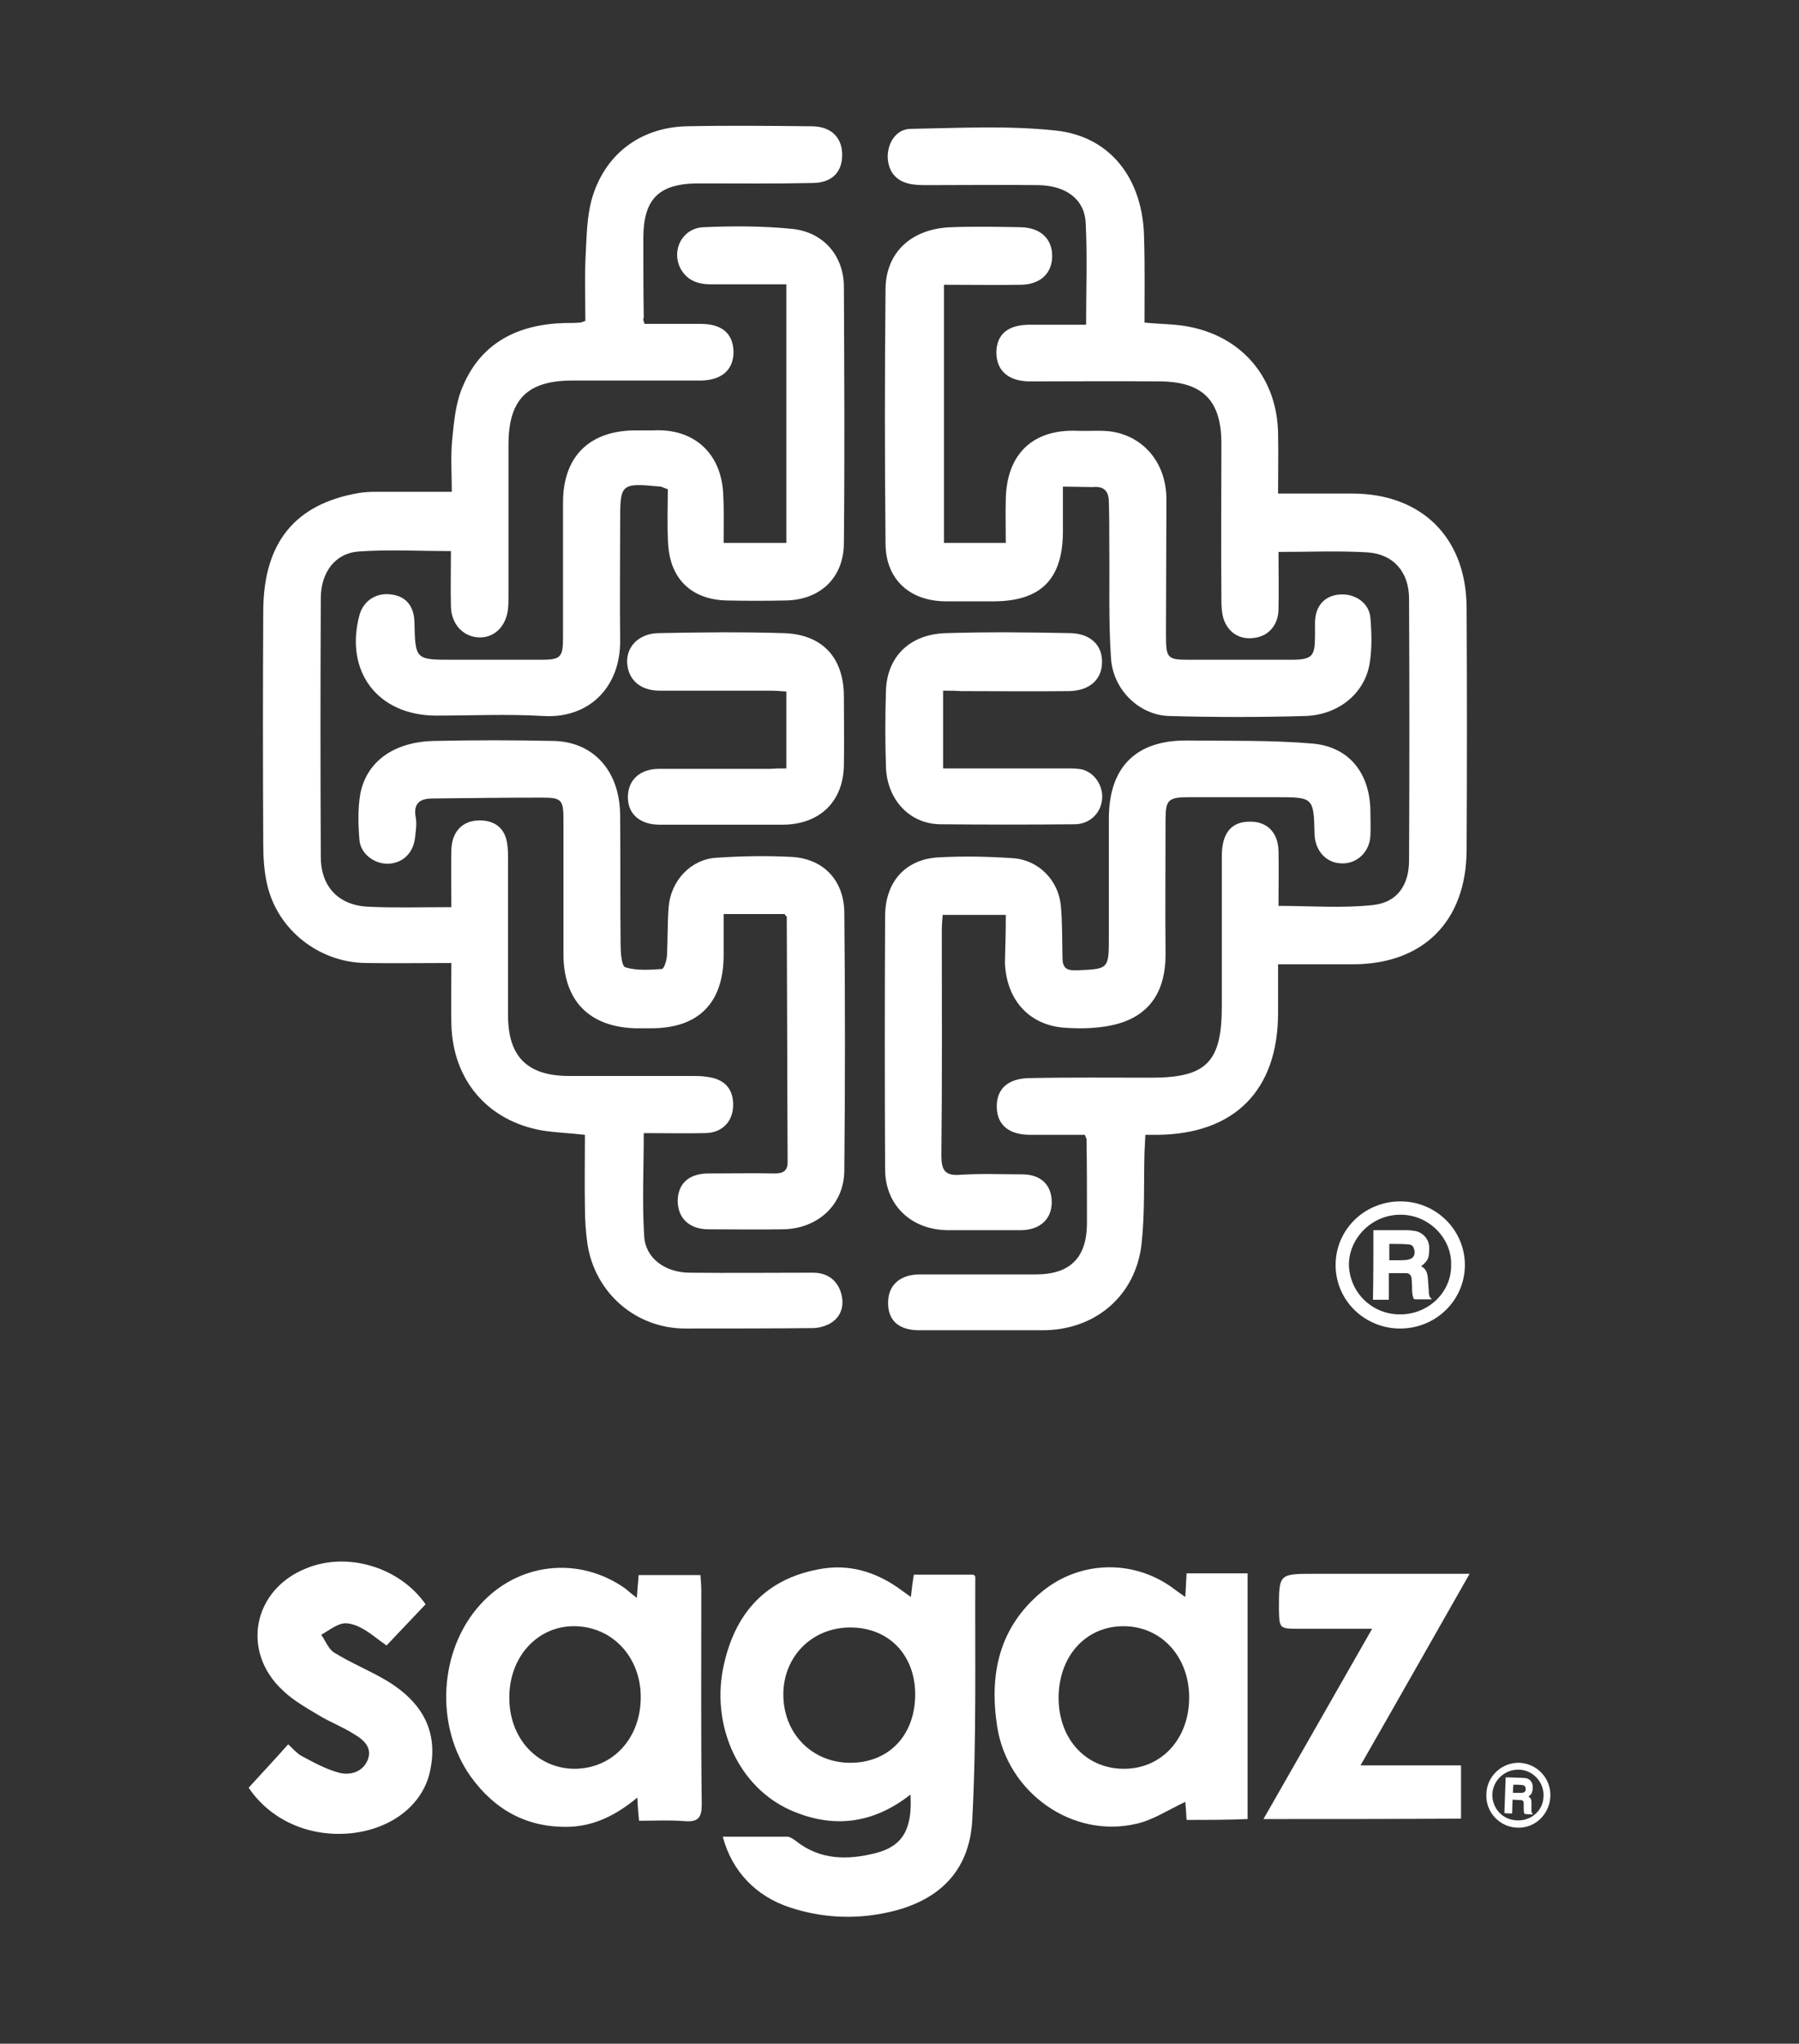
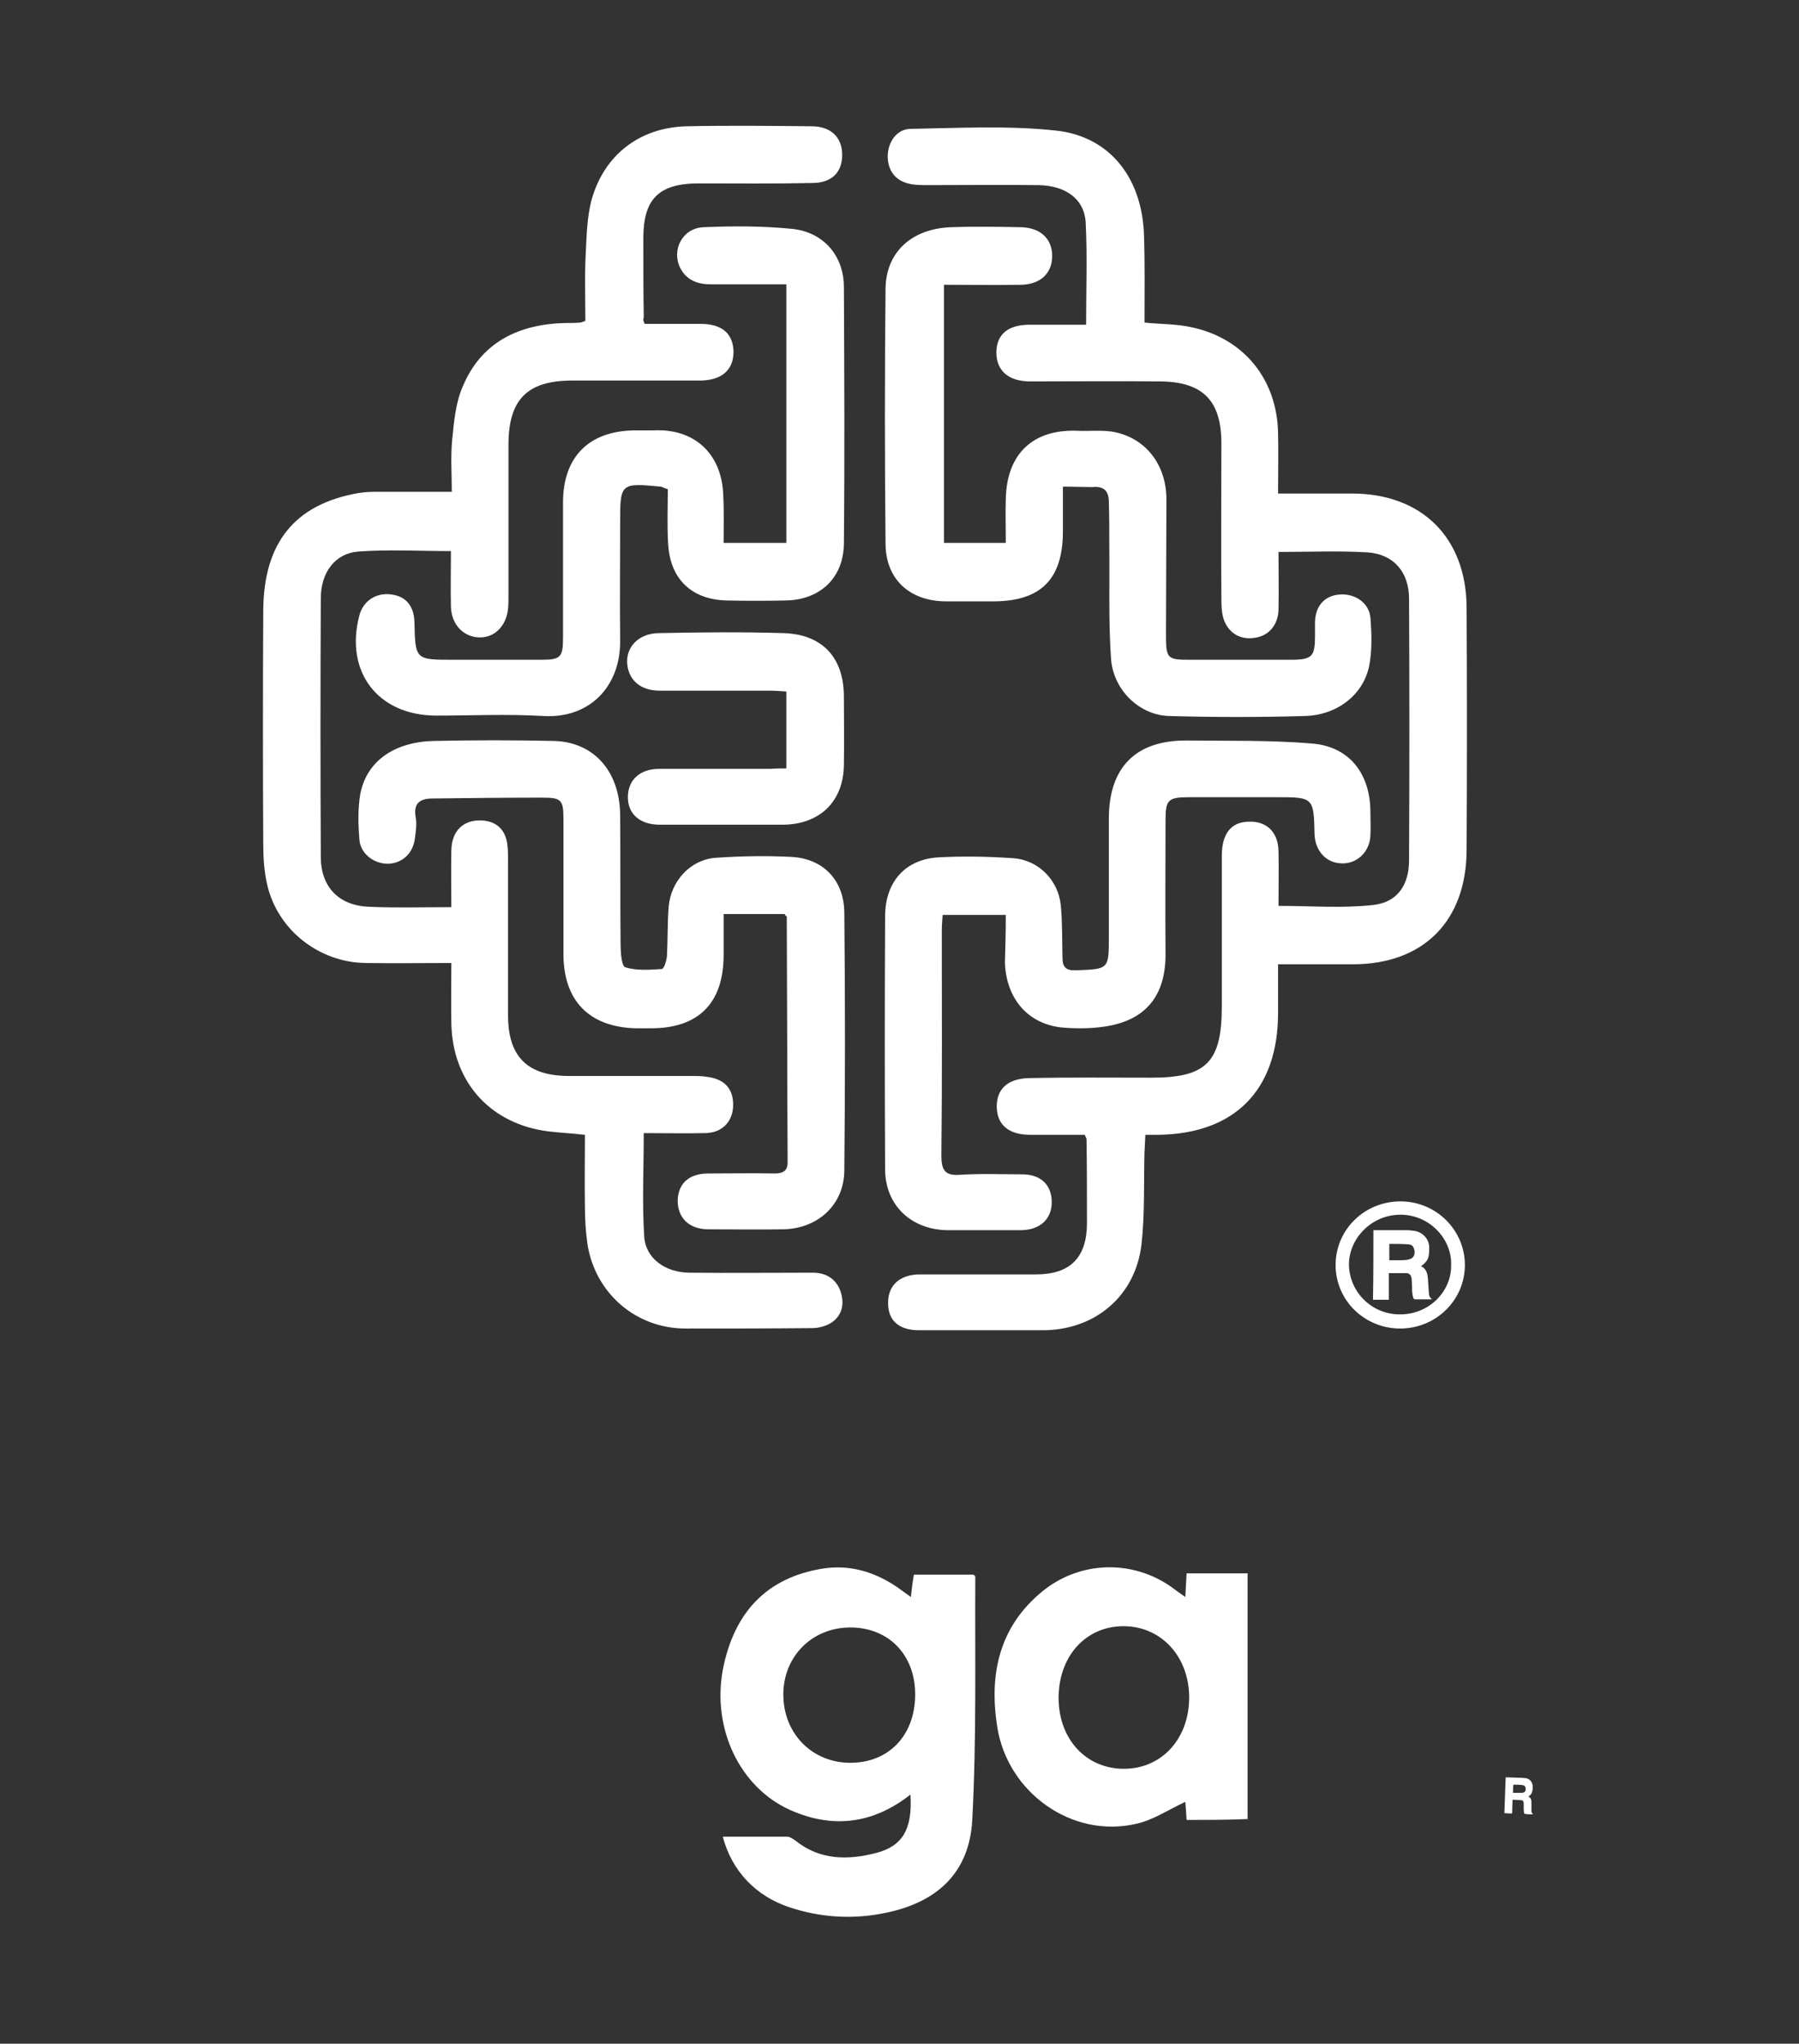
<svg xmlns="http://www.w3.org/2000/svg" version="1.1" id="Layer_1" x="0px" y="0px" width="418.9px" height="475.8px" viewBox="0 0 418.9 475.8" style="enable-background:new 0 0 418.9 475.8;" xml:space="preserve">
  <rect x="0" y="0" width="418.9" height="475.8" fill="#333333" stroke="none" />
  <style type="text/css">
	.st0{fill:#FFFFFF;}
</style>
  <g>
    <path class="st0" d="M266.5,75.1c3.9,0.4,7.5,0.3,11,1.1c12.2,2.6,19.9,12.2,20.1,24.7c0.1,4.5,0,9.1,0,14c6,0,11.6,0,17.2,0   c16.2,0,26.6,10.2,26.7,26.5c0.1,18.9,0.1,37.7,0,56.6c-0.1,16.5-10.1,26.5-26.5,26.5c-5.6,0-11.3,0-17.4,0c0,3.9,0,7.6,0,11.3   c0,18-10.1,28.2-28,28.4c-0.8,0-1.7,0-2.9,0c-0.1,1.4-0.1,2.7-0.2,3.9c-0.2,7.2,0.1,14.5-0.7,21.6c-1.4,12.1-10.9,20-23,20   c-9.6,0-19.2,0-28.8,0c-4.7,0-7.3-2.3-7.2-6.5c0-4,2.8-6.5,7.4-6.5c9,0,18,0,27,0c8,0,11.9-3.9,11.9-12c0-6.5,0-13-0.1-19.5   c0-0.2-0.2-0.4-0.4-1c-4.1,0-8.4,0-12.7,0c-5,0-7.7-2.3-7.8-6.4c-0.1-4.2,2.5-6.7,7.5-6.8c9.5-0.2,19-0.1,28.5-0.1   c12.8,0,16.4-3.6,16.4-16.6c0-11.7,0-23.3,0-35c0-5.3,2.2-7.9,6.2-8c4.2-0.2,6.9,2.4,7,6.8c0.1,4.3,0,8.6,0,12.8   c7.5,0,14.8,0.6,22-0.2c5.7-0.6,8.4-4.7,8.4-10.4c0.1-20.3,0.1-40.6,0-60.9c0-6.2-3.6-10.4-9.7-10.8c-6.7-0.4-13.4-0.1-20.7-0.1   c0,4.5,0.1,9,0,13.5c-0.1,3.5-2.3,6.1-5.6,6.5c-3.2,0.5-5.8-1-7-3.9c-0.7-1.7-0.7-3.8-0.7-5.7c-0.1-11.9,0-23.8,0-35.7   c0-9.9-4.3-14.3-14.2-14.4c-10.1-0.1-20.2,0-30.3,0c-5.1,0-7.9-2.5-7.9-6.8c0.1-4.2,2.7-6.4,7.8-6.4c4.3,0,8.6,0,13.1,0   c0-8.2,0.3-16-0.1-23.8c-0.3-5.5-4.7-8.6-11-8.7c-8.5-0.1-17.1,0-25.6,0c-1.3,0-2.6,0-3.9-0.2c-3.6-0.6-5.5-2.9-5.6-6.4   c0-3.4,2.1-6.5,5.4-6.5c11.3-0.2,22.7-0.8,33.8,0.4c12.8,1.4,20.3,11.4,20.5,25C266.6,61.8,266.5,68.4,266.5,75.1z" />
    <path class="st0" d="M150.1,75.4c4.4,0,8.7,0,13,0c5.1,0,7.6,2.3,7.7,6.5c0,4.2-2.7,6.6-7.6,6.7c-10.1,0-20.2,0-30.3,0   c-10.1,0.1-14.4,4.4-14.5,14.6c0,11.8,0,23.6,0,35.3c0,1.1,0,2.2-0.1,3.2c-0.4,4-3.1,6.8-6.7,6.7c-3.7-0.1-6.5-3-6.6-7.2   c-0.1-4.3,0-8.6,0-12.9c-7.4,0-14.5-0.4-21.5,0.1c-5.5,0.4-8.8,4.9-8.8,10.9c-0.1,20.1-0.1,40.2,0,60.2c0,6.9,4.1,11.3,11.1,11.6   c6.2,0.3,12.5,0.1,19.3,0.1c0-4.5-0.1-8.9,0-13.3c0.1-4.3,2.6-6.9,6.6-6.9c3.6,0,5.9,1.9,6.4,5.4c0.2,1.3,0.2,2.6,0.2,3.9   c0,12,0,24,0,36.1c0,9.6,4.5,14.1,14.2,14.1c9.5,0,19,0,28.5,0c1.2,0,2.4,0,3.6,0.2c4.2,0.5,6.3,2.9,6.1,7   c-0.2,3.6-2.7,6.1-6.6,6.1c-4.7,0.1-9.3,0-14.2,0c0,8.2-0.4,16.1,0.1,24c0.3,5.2,4.9,8.4,10.4,8.5c9.6,0.1,19.2,0,28.9,0   c3.1,0,5.4,1.5,6.4,4.3c0.9,2.6,0.6,5.4-1.9,7.2c-1.3,0.9-3.1,1.4-4.6,1.4c-9.9,0.1-19.7,0.1-29.6,0.1c-11.5,0-21-8.2-22.8-19.6   c-0.4-2.8-0.6-5.7-0.6-8.6c-0.1-5.6,0-11.2,0-16.9c-3.5-0.4-6.7-0.5-9.9-1c-12.7-2.2-20.9-11.7-21.2-24.8c-0.1-4.6,0-9.1,0-14.2   c-6.8,0-13.3,0.1-19.9,0c-10.9-0.1-20.6-7.7-23-18.3c-0.7-3-0.9-6.2-0.9-9.3c-0.1-18.2-0.1-36.3,0-54.5   c0.1-15.7,7.3-24.7,22.1-27.3c1.3-0.2,2.6-0.3,3.9-0.3c5.8,0,11.5,0,17.9,0c0-4.2-0.3-8.2,0.1-12.2c0.4-4.1,0.8-8.5,2.4-12.2   c4.3-10.4,13-14.6,23.8-14.9c1.2,0,2.4,0,3.6-0.1c0.2,0,0.4-0.1,1.2-0.4c0-5.2-0.2-10.5,0.1-15.9c0.2-4.1,0.3-8.2,1.3-12.1   c2.9-10.6,11.2-17,22.1-17.3c9.7-0.2,19.5-0.1,29.2,0c4.4,0,7,2.5,7.1,6.4c0.1,4.1-2.2,6.7-6.7,6.8c-8.9,0.2-17.8,0.1-26.7,0.1   c-9.3,0-12.9,3.6-12.9,12.8c0,6.1,0,12.3,0.1,18.4C149.7,74.4,149.8,74.6,150.1,75.4z" />
    <path class="st0" d="M247.5,113.3c0,3.8,0,7.3,0,10.7c-0.1,10.8-5.1,15.9-15.9,16c-3.8,0-7.7,0-11.5,0c-8.3-0.1-13.8-5.1-13.9-13.3   c-0.2-19.8-0.2-39.7,0-59.5c0.1-8.5,6.1-14,15.3-14.3c5.4-0.2,10.8-0.1,16.2,0c4.6,0.1,7.3,2.7,7.3,6.7c0,4-2.7,6.6-7.2,6.7   c-5.9,0.1-11.8,0-18,0c0,20.1,0,40,0,60.1c4.7,0,9.4,0,14.4,0c0-3.5-0.1-6.9,0-10.2c0.2-10.6,6.4-16.4,16.9-15.9   c2.6,0.1,5.3-0.2,7.9,0.2c7.7,1.3,12.7,7.7,12.6,16c0,10.3-0.1,20.7-0.1,31c0,6,0.2,6.1,6,6.1c7.7,0,15.4,0,23.1,0   c5,0,5.6-0.8,5.6-5.6c0-1.1,0-2.2,0-3.2c0.1-3.8,2.3-6.2,5.9-6.4c3.5-0.2,6.7,2,7,5.4c0.3,3.6,0.4,7.3-0.2,10.8   c-1.2,6.9-7.3,11.9-15.1,12.1c-10.4,0.3-20.9,0.3-31.4,0c-7-0.1-13.2-6-13.7-13.4c-0.6-8.7-0.3-17.5-0.4-26.3c0-3.4,0-6.7-0.1-10.1   c0-2.4-1-3.8-3.8-3.5C252.4,113.4,250.2,113.3,247.5,113.3z" />
    <path class="st0" d="M168.5,126.4c5.1,0,9.7,0,14.6,0c0-20.1,0-39.9,0-60.2c-6,0-11.8,0-17.5,0c-3.1,0-5.7-0.9-7.2-3.8   c-2.1-4.2,0.5-9.3,5.4-9.5c6.9-0.3,13.9-0.3,20.8,0.4c7.2,0.8,11.9,6.3,11.9,13.5c0.1,19.9,0.2,39.9,0,59.8   c-0.1,8-5.6,13.1-13.6,13.2c-4.6,0.1-9.1,0.1-13.7,0c-8-0.2-13-4.8-13.6-12.8c-0.3-4.5-0.1-9-0.1-13.1c-1.2-0.4-1.4-0.6-1.6-0.6   c-9.5-0.9-9.5-0.8-9.5,8.6c0,9-0.1,18,0,27c0.2,10.9-7.1,18.4-17.8,17.8c-8.4-0.5-16.8-0.1-25.2-0.1c-13.5-0.1-21.2-10.3-17.7-23.4   c0.9-3.3,3.9-5.3,7.4-4.8c3.4,0.4,5.3,2.7,5.4,6.4c0.2,8.8,0.2,8.8,9,8.8c6.8,0,13.7,0,20.5,0c4.6,0,5.1-0.6,5.1-5.2   c0-10.5,0-20.9,0-31.4c0-10.7,6.1-16.7,16.7-16.8c1.4,0,2.9,0,4.3,0c9.4-0.5,15.8,5.2,16.3,14.7   C168.6,118.6,168.5,122.3,168.5,126.4z" />
    <path class="st0" d="M234.2,213c-5.1,0-9.7,0-14.7,0c-0.1,1.3-0.2,2.5-0.2,3.7c0,17.4,0.1,34.8-0.1,52.3c0,3.4,0.8,4.8,4.4,4.5   c4.8-0.3,9.6-0.1,14.4-0.1c4.4,0,6.9,2.5,6.9,6.5c0,3.9-2.7,6.4-7,6.5c-5.8,0-11.5,0-17.3,0c-8.4-0.1-14.5-5.8-14.5-14.2   c-0.1-19.7-0.1-39.4,0-59.1c0.1-7.9,4.8-13.1,12.5-13.5c5.7-0.3,11.5-0.2,17.3,0.2c5.9,0.4,10.5,5.1,11.1,10.9   c0.4,4,0.3,8.1,0.4,12.2c0,2.3,0.8,3.1,3.2,3c7.6-0.3,7.6-0.2,7.6-7.9c0-9.1,0-18.3,0-27.4c0-12,6.3-18.3,18.2-18.2   c9.7,0.1,19.5-0.1,29.1,0.7c8.7,0.7,13.5,7,13.6,15.7c0,1.9,0.1,3.8,0,5.8c-0.2,3.8-3.2,6.6-6.8,6.4c-3.5-0.1-6-2.9-6.2-6.6   c-0.2-8.8-0.2-8.8-9-8.8c-6.7,0-13.5,0-20.2,0c-4.9,0-5.5,0.6-5.5,5.3c0,10.3-0.1,20.7,0,31c0.1,9.9-4.6,15.7-14.2,17.1   c-3.3,0.5-6.7,0.5-10.1,0.2c-7.8-0.9-12.8-6.7-13.1-15.1C234.1,220.6,234.2,217,234.2,213z" />
    <path class="st0" d="M182.7,212.8c-3.4,0-6.7,0-10.1,0c-1.2,0-2.4,0-4.1,0c0,3.4,0,6.6,0,9.8c-0.1,11-5.9,16.8-16.9,16.8   c-1.2,0-2.4,0-3.6,0c-10.8-0.3-16.8-6.4-16.8-17.3c0-10.5,0-20.9,0-31.4c0-4.5-0.5-5-4.9-5c-8.5,0-17.1,0.1-25.6,0.2   c-2.9,0-4.5,1.1-3.9,4.4c0.3,1.6,0,3.4-0.2,5c-0.5,3.5-3,5.7-6.3,5.8c-3.2,0-6.3-2.3-6.6-5.5c-0.3-3.6-0.4-7.3,0.2-10.8   c1.5-7.6,7.9-12.1,17.2-12.3c9.3-0.2,18.5-0.2,27.8,0c9.3,0.2,15.4,7,15.5,17.2c0.1,10,0,20,0.1,29.9c0,2,0.2,5.3,1.1,5.6   c2.6,0.8,5.6,0.6,8.5,0.4c0.5,0,1.1-1.9,1.2-3c0.2-3.8,0.1-7.7,0.4-11.5c0.5-6,5.1-11,11-11.4c5.9-0.4,11.8-0.5,17.6-0.2   c7.4,0.4,12.2,5.4,12.3,12.9c0.2,20.1,0.2,40.1,0,60.2c-0.1,8-6.3,13.5-14.3,13.6c-5.8,0.1-11.5,0-17.3,0c-4.5,0-7.2-2.6-7.2-6.7   c0.1-4,2.7-6.3,7.1-6.3c5.2,0,10.3-0.1,15.5,0c1.9,0,3-0.6,3-2.6c-0.1-19.1-0.1-38.2-0.2-57.3C183.1,213.4,183,213.3,182.7,212.8z" />
    <path class="st0" d="M183.1,178.9c0-6.1,0-11.8,0-17.9c-1.3-0.1-2.6-0.2-3.9-0.2c-8.5,0-17.1,0-25.6,0c-4.3,0-7-2.3-7.5-5.8   c-0.6-4.1,2.4-7.5,7.2-7.6c9.7-0.2,19.5-0.3,29.2,0c9.1,0.3,14,5.8,14,14.8c0,5.3,0.1,10.6,0,15.9c-0.1,8.5-5.6,13.8-14.1,13.9   c-9.6,0-19.2,0-28.8,0c-4.6,0-7.4-2.5-7.4-6.4c0-4,2.8-6.6,7.3-6.6c8.6,0,17.3,0,25.9,0C180.6,178.9,181.7,178.9,183.1,178.9z" />
-     <path class="st0" d="M219.6,160.8c0,6.1,0,12,0,18.1c9.8,0,19.4,0,29,0c1.2,0,2.4,0,3.6,0.3c2.9,0.9,4.8,4,4.4,7.1   c-0.4,3.2-3,5.6-6.4,5.6c-10.4,0.1-20.9,0.1-31.3,0c-7.1-0.1-12.3-5.7-12.6-13.2c-0.2-6-0.2-12,0-18c0.3-7.9,5.6-13.1,14.1-13.3   c9.6-0.3,19.2-0.2,28.8,0c4.8,0.1,7.6,2.9,7.4,7c-0.1,3.9-3,6.4-7.6,6.5c-8.4,0.1-16.8,0-25.2,0   C222.4,160.8,221.1,160.8,219.6,160.8z" />
    <path class="st0" d="M326,309.3c-8.1,0-15-6.4-15-14.8c0-8.2,6.7-14.8,15.1-14.8c8.4,0,15.1,6.8,15,15   C341,302.7,334.4,309.3,326,309.3z M337.9,294.5c0.2-6-5-11.7-11.8-11.7c-6.8,0-12,5.6-12,11.6c0.1,6.4,5.3,11.6,11.8,11.6   C332.5,306.1,338,300.9,337.9,294.5z" />
    <path class="st0" d="M319.8,286.4c0.4,0,0.7,0,1,0c2.2,0,4.4,0,6.7,0c0.7,0,1.4,0.1,2.1,0.2c1.8,0.4,3.1,1.9,3.2,3.7   c0,0.6,0,1.3-0.1,1.9c-0.1,0.9-0.6,1.6-1.3,2.2c-0.1,0.1-0.3,0.2-0.5,0.4c1.3,0.6,1.5,1.8,1.6,3c0.1,1,0.1,1.9,0.2,2.9   c0,0.7,0.1,1.4,0.8,1.8c-0.2,0-0.3,0-0.4,0c-1.2,0-2.3,0-3.5,0c-0.3,0-0.4-0.1-0.5-0.3c-0.3-0.9-0.3-1.7-0.3-2.6   c0-0.7-0.1-1.3-0.1-1.9c-0.1-0.8-0.5-1.3-1.3-1.3c-1.3,0-2.6,0-4,0c0,2,0,4.1,0,6.2c-1.2,0-2.4,0-3.7,0   C319.8,297.3,319.8,291.9,319.8,286.4z M323.5,293.4c0.7,0,1.3,0,1.9,0c0.8,0,1.5,0,2.3-0.1c0.4-0.1,0.9-0.2,1.2-0.5   c0.6-0.6,0.6-1.4,0.3-2.2c-0.2-0.7-0.8-0.9-1.4-0.9c-1.2-0.1-2.4-0.1-3.7-0.1c-0.2,0-0.4,0-0.6,0   C323.5,290.9,323.5,292.1,323.5,293.4z" />
    <path class="st0" d="M212,417.8c-8.9,7-18.3,7.9-28,3.6c-11.8-5.3-18.2-19-15.7-32.6c2.6-13.5,10.3-21.5,23.2-23.6   c6.3-1,12.1,0.7,17.4,4.3c1,0.7,1.9,1.4,3.2,2.3c0.2-1.9,0.4-3.5,0.7-5.2c4.8,0,9.4,0,13.9,0c0.3,0.3,0.4,0.4,0.4,0.5   c-0.1,18.8,0.3,37.7-0.7,56.5c-0.6,12.2-8,19.2-20,21.7c-7.5,1.6-15.1,1.2-22.4-1.2c-8-2.6-13.6-8.5-15.7-16.5c5.1,0,10.1,0,15,0   c0.6,0,1.3,0.5,1.9,0.9c5.7,4.6,12.2,4.6,18.8,2.9C210.2,429.8,212.5,425.8,212,417.8z M198,410.4c8.9,0,15-6.3,15.1-15.7   c0.1-9.4-6.2-15.9-15.3-15.8c-8.8,0.1-15.4,6.8-15.4,15.6C182.4,403.6,189.1,410.4,198,410.4z" />
-     <path class="st0" d="M148.3,372c0.1-2,0.3-3.6,0.4-5.3c4.8,0,9.4,0,14.4,0c0.1,1.4,0.2,2.5,0.2,3.7c0,16.6-0.1,33.2,0.1,49.7   c0,2.9-0.7,4.1-3.8,3.9c-3.6-0.3-7.1-0.1-10.8-0.1c-0.2-1.9-0.3-3.4-0.4-5.4c-4.8,4-9.9,6.6-15.8,6.8c-9.8,0.3-17.4-3.9-23-11.7   c-8.4-11.8-7.4-29.4,2.2-40c8.9-9.9,23.1-11.4,33.9-3.7C146.4,370.5,147.2,371.2,148.3,372z M133.7,411.8c8.9,0,15.5-7,15.5-16.7   c0-9.3-6.6-16.4-15.4-16.5c-8.6-0.1-15.2,7.1-15.2,16.5C118.5,404.6,125,411.7,133.7,411.8z" />
    <path class="st0" d="M276.3,423.7c-0.1-1.7-0.2-3-0.3-4.2c-3.9,1.8-7.4,4.2-11.4,5.1c-14.9,3.5-30-7.2-32.4-22.6   c-1.9-12.2,0.4-23.2,10.5-31.5c8.7-7.1,20.9-7.5,30.1-1c0.9,0.7,1.9,1.4,3.2,2.3c0.1-1.9,0.2-3.4,0.3-5.5c2.4,0,4.8,0,7.1,0   c2.3,0,4.5,0,7.1,0c0,19.2,0,38.1,0,57.2C285.9,423.7,281.3,423.7,276.3,423.7z M246.5,395.3c0,9.6,6.4,16.5,15.2,16.5   c8.8,0,15.2-7,15.2-16.6c0-9.5-6.5-16.6-15.3-16.6C252.8,378.6,246.5,385.6,246.5,395.3z" />
-     <path class="st0" d="M99.1,373.5c-3.1,3.3-6.1,6.4-9.1,9.6c-2-1.4-3.8-3-5.9-4.1c-1.3-0.7-3.1-1.3-4.4-1c-1.7,0.4-3.3,1.7-4.9,2.6   c1,1.4,1.7,3.4,3.1,4.2c3.9,2.4,8.1,4.1,12,6.4c8.9,5.3,12.2,12.4,10.2,21.3c-1.7,7.7-8.9,13.3-18.3,14.3c-9.7,1-18.8-3-23.9-10.6   c3-3.3,6.1-6.6,9.2-10.1c1.1,1,2,2.1,3.1,2.7c2.8,1.5,5.7,3.1,8.7,3.9c2.6,0.7,5.5-0.1,6.7-2.9c1.2-3-1-4.8-3.2-6.1   c-2.5-1.6-5.4-2.7-7.9-4.2c-3-1.8-6.1-3.5-8.6-5.9c-9.9-9.1-7-23.6,5.5-28.5C81,361.2,93.1,364.9,99.1,373.5z" />
-     <path class="st0" d="M294.2,423.5c8.4-14.7,16.7-29.2,25.3-44.3c-6,0-11.5,0-16.9,0c-4.7,0-4.7,0-4.8-4.6c0-8.2,0-8.2,8.3-8.2   c10.6,0,21.1,0,31.7,0c1.2,0,2.3,0,4.4,0c-8.6,15.1-16.8,29.6-25.4,44.6c8.1,0,15.5,0,23.4,0c0,4.2,0,8.1,0,12.4   C325.3,423.5,310,423.5,294.2,423.5z" />
-     <path class="st0" d="M353.3,425.5c-4-0.1-7.4-3.5-7.2-7.8c0.1-4.2,3.6-7.4,7.7-7.3c4.2,0.2,7.4,3.7,7.2,7.9   C360.8,422.4,357.4,425.7,353.3,425.5z M359.4,418.2c0.2-3.1-2.3-6.1-5.7-6.2c-3.4-0.1-6.1,2.6-6.2,5.7c-0.1,3.3,2.4,6,5.7,6.1   C356.6,424,359.4,421.4,359.4,418.2z" />
    <path class="st0" d="M350.6,413.8c0.2,0,0.3,0,0.5,0c1.1,0,2.2,0.1,3.3,0.1c0.3,0,0.7,0.1,1,0.1c0.9,0.2,1.5,1,1.5,2   c0,0.3,0,0.7-0.1,1c-0.1,0.5-0.3,0.8-0.7,1.1c-0.1,0.1-0.1,0.1-0.2,0.2c0.7,0.3,0.7,0.9,0.7,1.6c0,0.5,0,1,0,1.5c0,0.4,0,0.7,0.4,1   c-0.1,0-0.1,0-0.2,0c-0.6,0-1.2,0-1.7-0.1c-0.1,0-0.2-0.1-0.2-0.2c-0.1-0.4-0.1-0.9-0.1-1.3c0-0.3,0-0.7,0-1c0-0.4-0.2-0.7-0.6-0.7   c-0.6,0-1.3-0.1-2-0.1c0,1-0.1,2.1-0.1,3.2c-0.6,0-1.2,0-1.8-0.1C350.4,419.3,350.5,416.5,350.6,413.8z M352.3,417.4   c0.3,0,0.6,0,1,0c0.4,0,0.7,0,1.1,0c0.2,0,0.4-0.1,0.6-0.2c0.3-0.3,0.3-0.7,0.2-1.1c-0.1-0.3-0.4-0.5-0.7-0.5   c-0.6-0.1-1.2-0.1-1.8-0.1c-0.1,0-0.2,0-0.3,0C352.3,416.1,352.3,416.7,352.3,417.4z" />
  </g>
</svg>